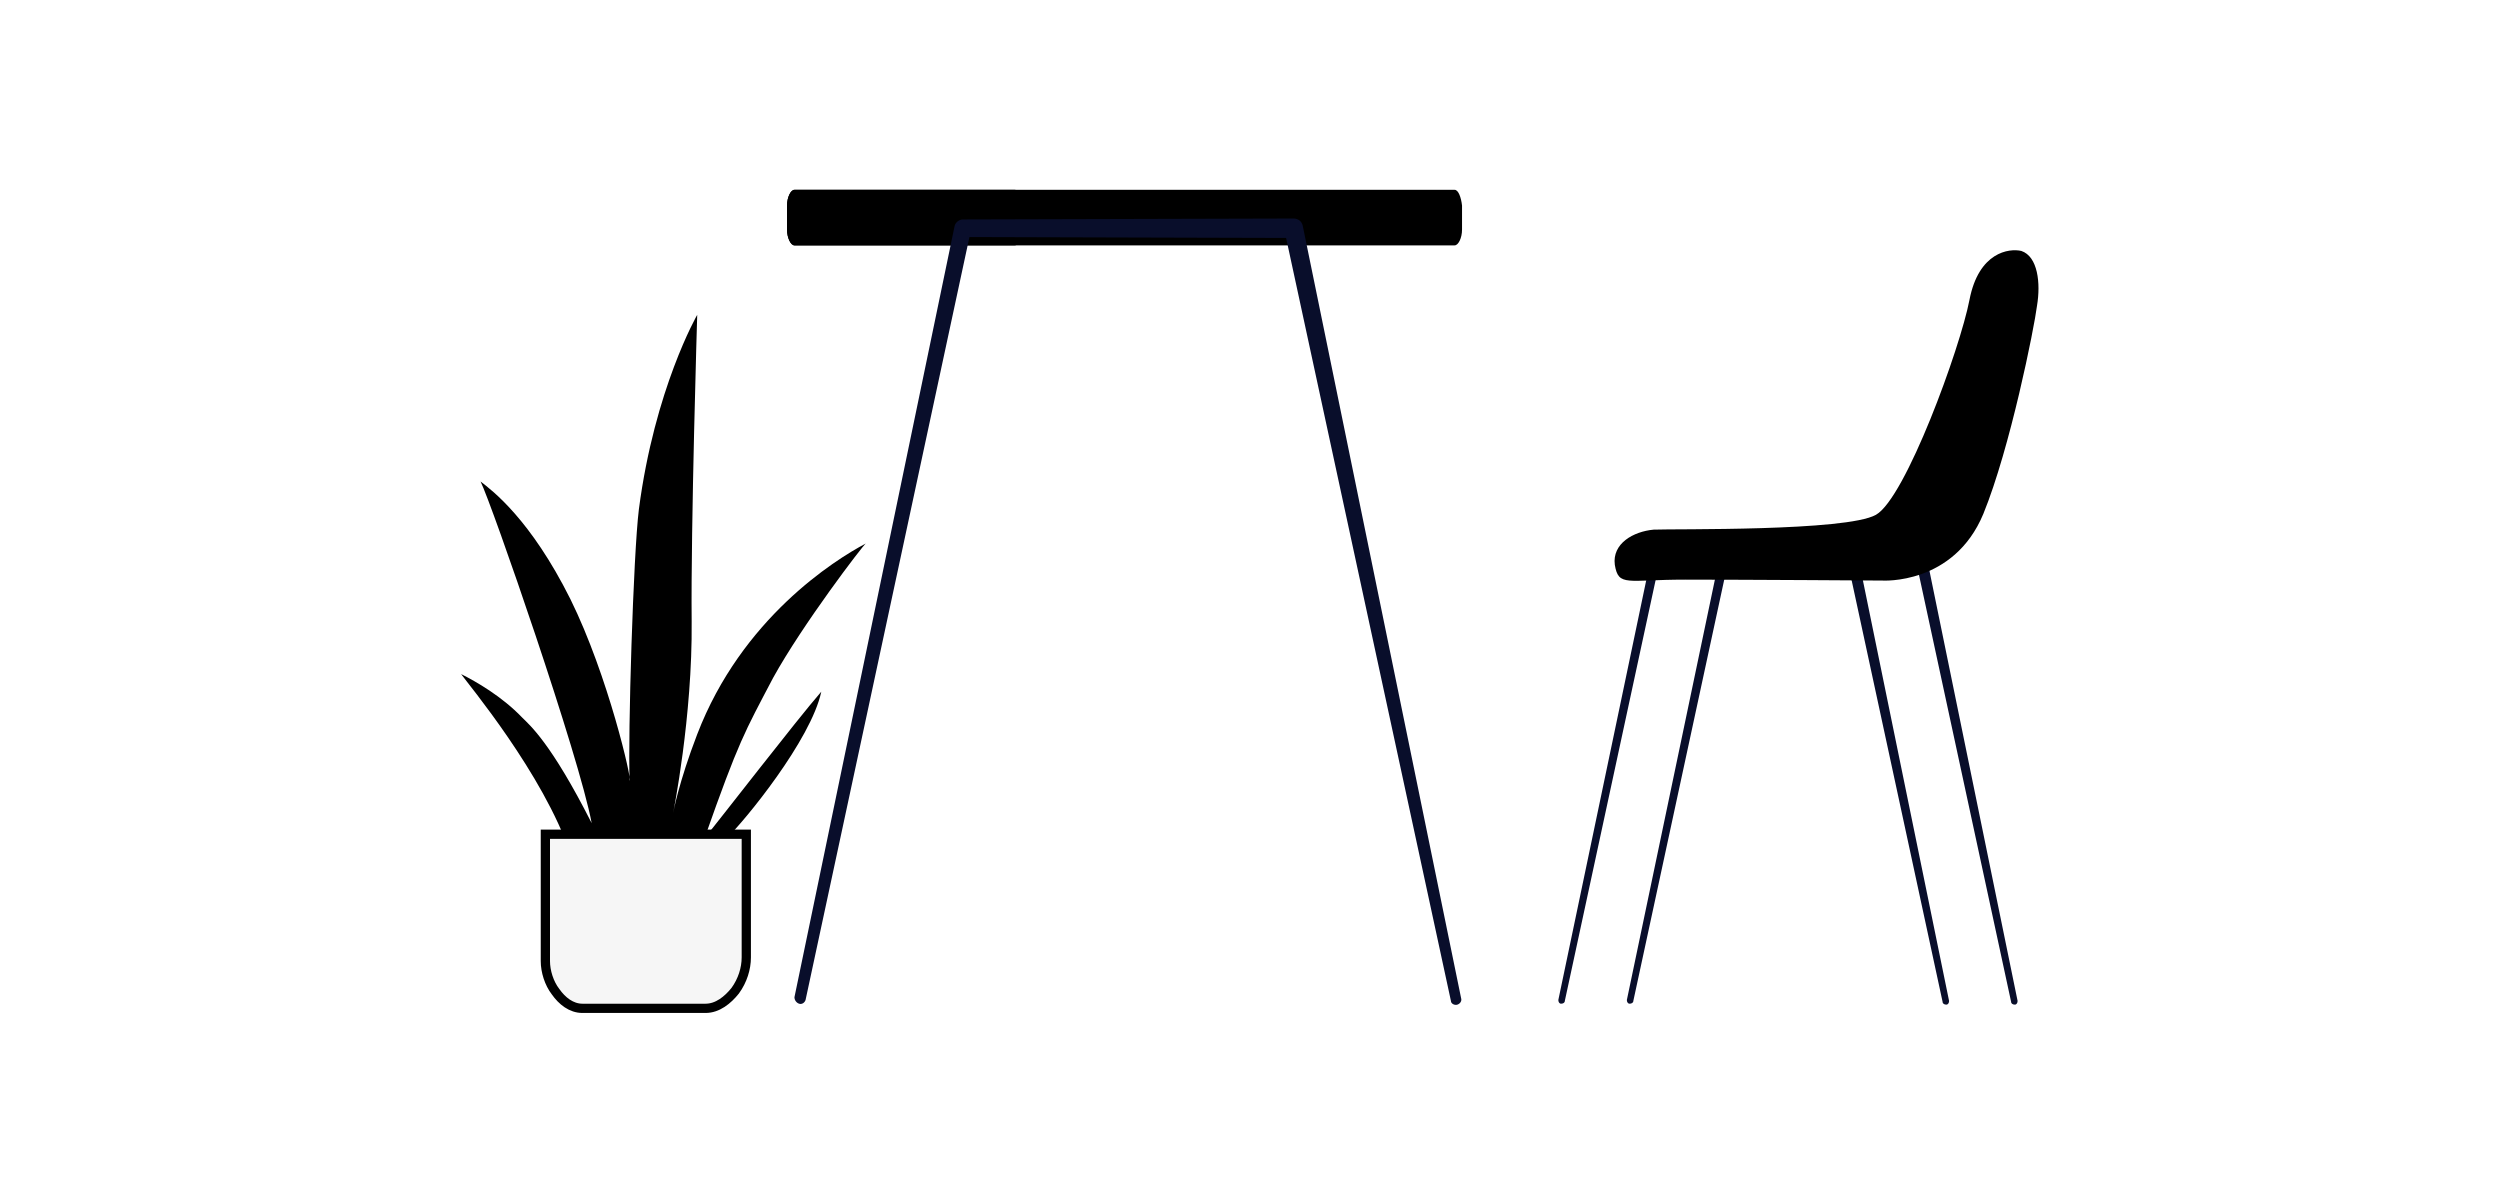
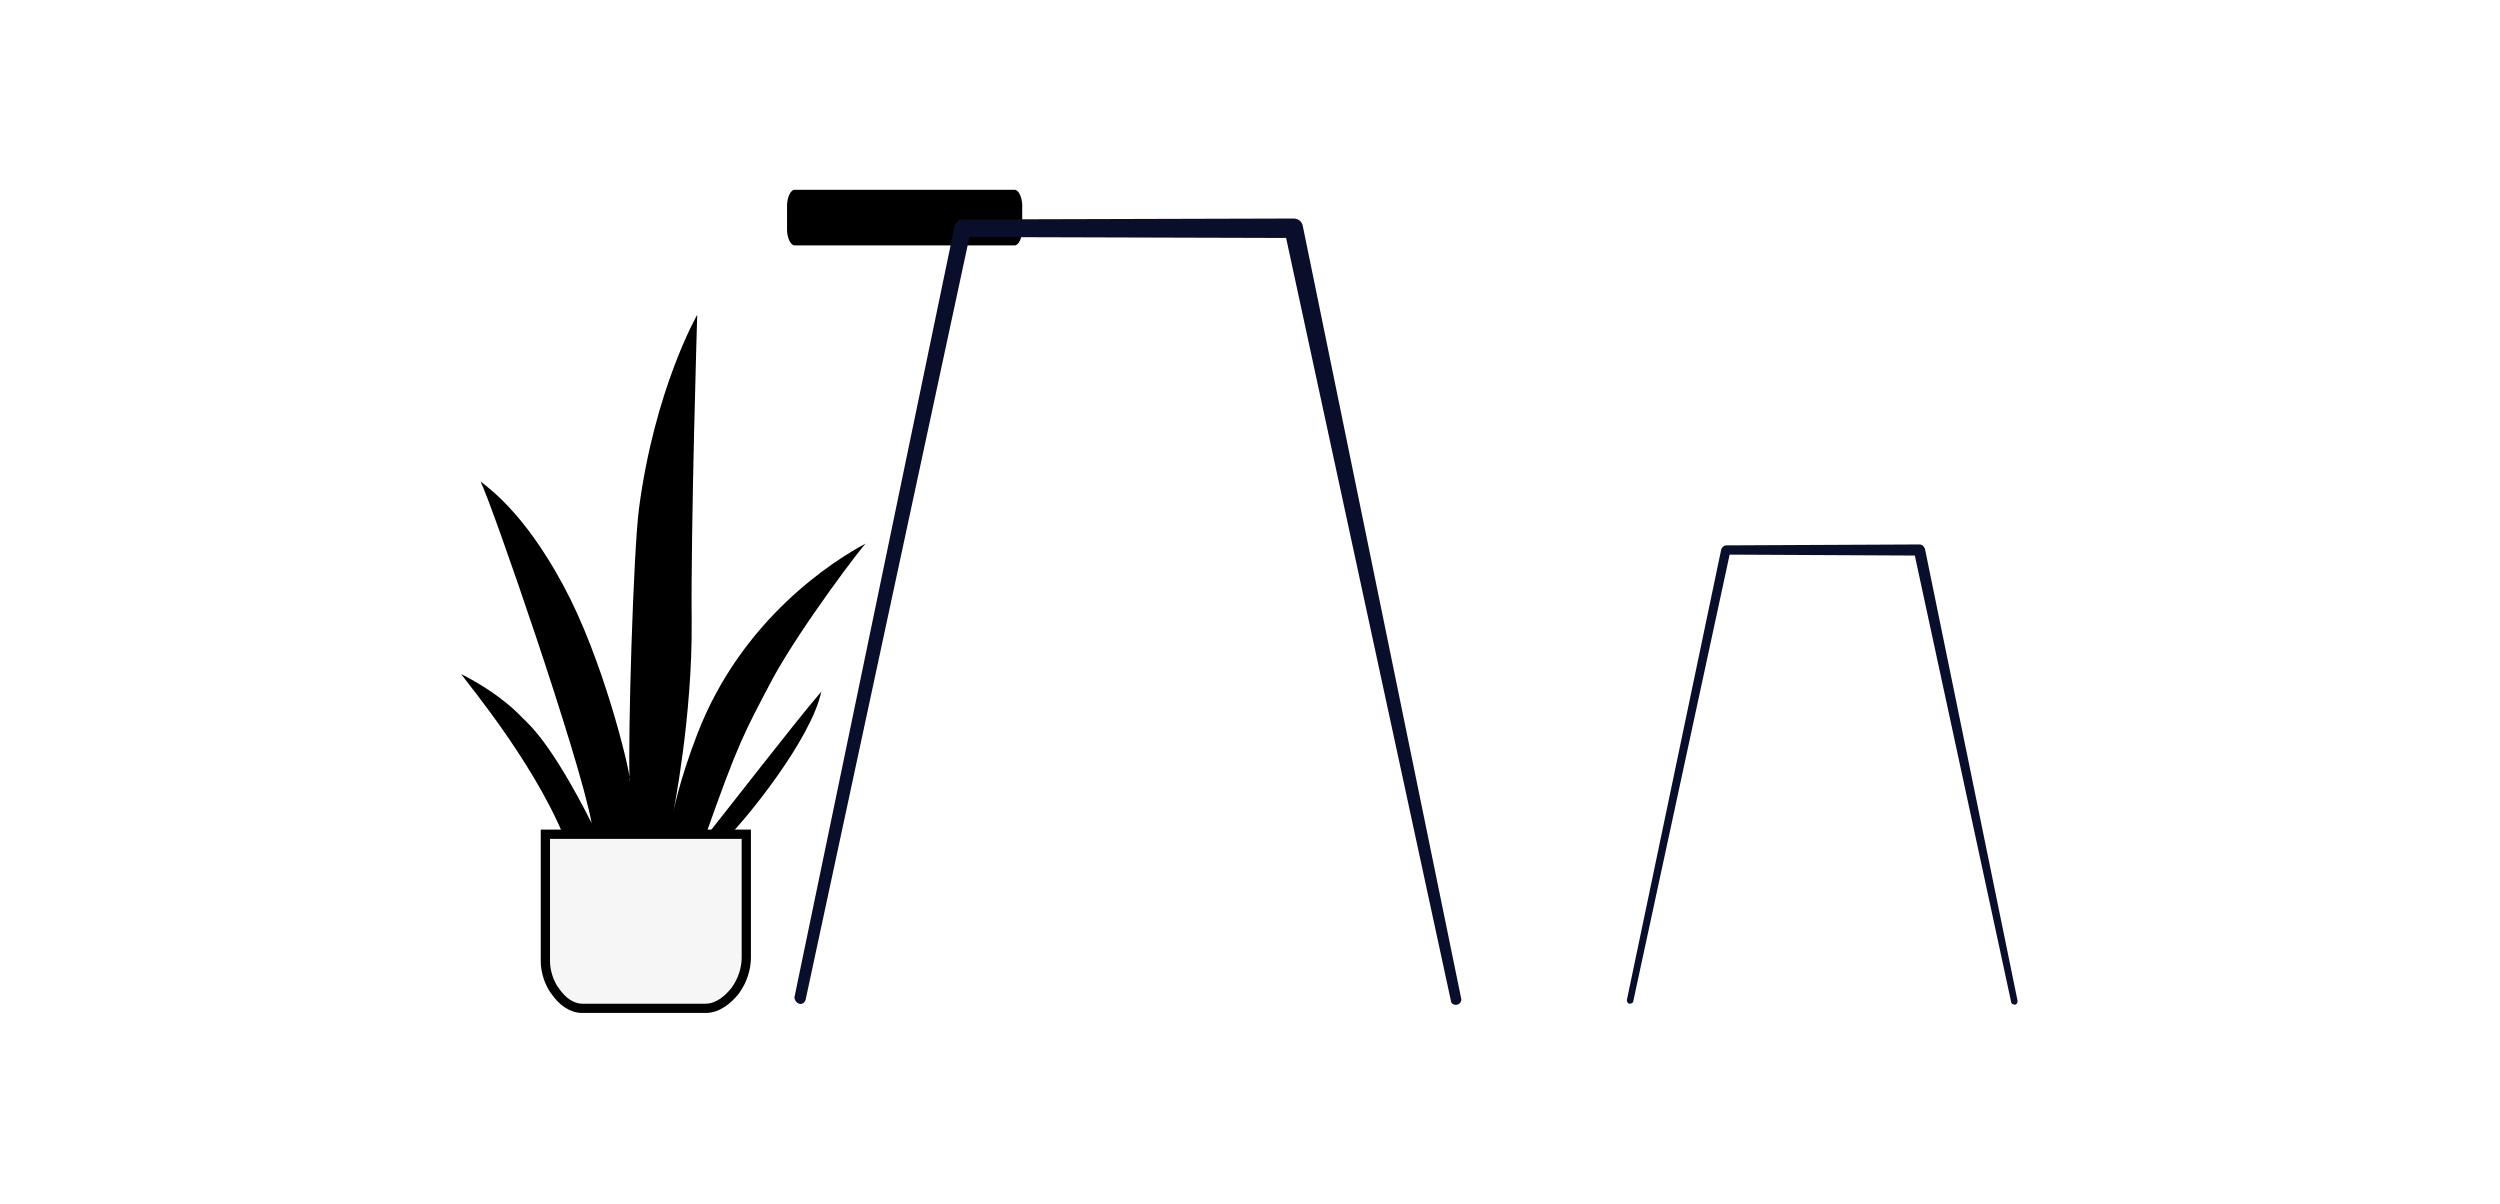
<svg xmlns="http://www.w3.org/2000/svg" version="1.1" id="Calque_1" x="0px" y="0px" viewBox="0 0 270 130" style="enable-background:new 0 0 270 130;" xml:space="preserve">
  <style type="text/css">
	.st0{fill:#FFFFFF;}
	.st1{fill-rule:evenodd;clip-rule:evenodd;}
	.st2{fill:#F6F6F6;stroke:#000000;}
	.st3{fill-rule:evenodd;clip-rule:evenodd;fill:#090E2B;}
</style>
-   <rect class="st0" width="270" height="130" />
-   <path d="M157.1,20.5H85.8c-0.4,0-0.8,0.8-0.8,1.7v2.6c0,0.9,0.4,1.7,0.8,1.7h71.3c0.4,0,0.8-0.8,0.8-1.7v-2.6  C157.8,21.3,157.5,20.5,157.1,20.5z" />
  <path d="M109.6,20.5H85.8c-0.4,0-0.8,0.8-0.8,1.7v2.6c0,0.9,0.4,1.7,0.8,1.7h23.8c0.4,0,0.8-0.8,0.8-1.7v-2.6  C110.4,21.3,110,20.5,109.6,20.5z" />
  <path class="st1" d="M61.6,64.7C57.3,56.1,53.2,53,51.9,52c1.2,2.4,10.7,29.8,12,36.9c-4.4-8.7-6.7-10.6-7.5-11.4  c-2.2-2.3-5-3.9-6.6-4.7c0.7,1,8.9,10.8,11.8,19.4l2.3,4.1h11.5c0,0,1.2-4,3.1-5.8c1.9-1.8,9.1-10.6,10.2-15.8  c-2.7,3.1-11.1,14-12.6,15.8c3.7-10.5,4.3-11.4,7.4-17.3c3.2-5.8,9.7-14.3,10-14.5c-3.4,1.8-13.4,8.1-18.2,20.6  c-2,5.2-2.6,8.5-2.6,8.5s2.1-10.4,2-20.7c-0.1-10.2,0.6-33.1,0.6-33.1s-4.6,8-6.3,21c-0.6,4.8-1.2,24.5-1,29.3  C68.3,84.4,65.7,73,61.6,64.7z" />
  <path class="st2" d="M59.4,90.1h-0.5v0.5v13.2c0,1.1,0.4,2.4,1.1,3.3c0.7,1,1.7,1.8,2.9,1.8h13.3c1.3,0,2.4-0.9,3.2-1.9  c0.8-1.1,1.2-2.4,1.2-3.6V90.6v-0.5h-0.5H59.4z" />
-   <path class="st3" d="M178.5,59.3c0.1-0.2,0.3-0.4,0.5-0.4h0l20.9-0.1h0c0.3,0,0.5,0.2,0.6,0.5l10,48.8c0,0.2-0.1,0.4-0.3,0.4  c-0.2,0-0.4-0.1-0.4-0.3l-10.4-48.2l-20-0.1l-10.4,48.2c0,0.2-0.2,0.3-0.4,0.3c-0.2,0-0.3-0.2-0.3-0.4L178.5,59.3z" />
  <path class="st3" d="M185.9,59.3c0.1-0.2,0.3-0.4,0.5-0.4h0l20.9-0.1h0c0.3,0,0.5,0.2,0.6,0.5l10,48.8c0,0.2-0.1,0.4-0.3,0.4  c-0.2,0-0.4-0.1-0.4-0.3l-10.4-48.2l-20-0.1l-10.4,48.2c0,0.2-0.2,0.3-0.4,0.3c-0.2,0-0.3-0.2-0.3-0.4L185.9,59.3z" />
  <path class="st3" d="M103.1,24.4c0.1-0.4,0.5-0.7,0.9-0.7h0l35.7-0.1h0c0.5,0,0.9,0.3,1,0.8l17.1,83.4c0.1,0.3-0.1,0.6-0.4,0.7  c-0.3,0.1-0.7-0.1-0.7-0.4l-17.8-82.4l-34.2-0.1L87,108c-0.1,0.3-0.4,0.5-0.7,0.4c-0.3-0.1-0.5-0.4-0.5-0.7L103.1,24.4z" />
-   <path class="st1" d="M212.7,32.4c-1,5.2-6.9,21.4-10.1,23.2c-3.2,1.8-21.8,1.5-24,1.6c-2.2,0.2-4.5,1.5-4.2,3.8  c0.4,2.4,1.3,1.6,7.6,1.6c6.4,0,21.3,0.1,21.3,0.1s7.7,0.5,10.9-7.2c2.9-7.1,5.5-20.1,5.8-22.5c0.4-2.4,0.1-5.3-1.7-5.9  C217,26.8,213.7,27.2,212.7,32.4z" />
</svg>